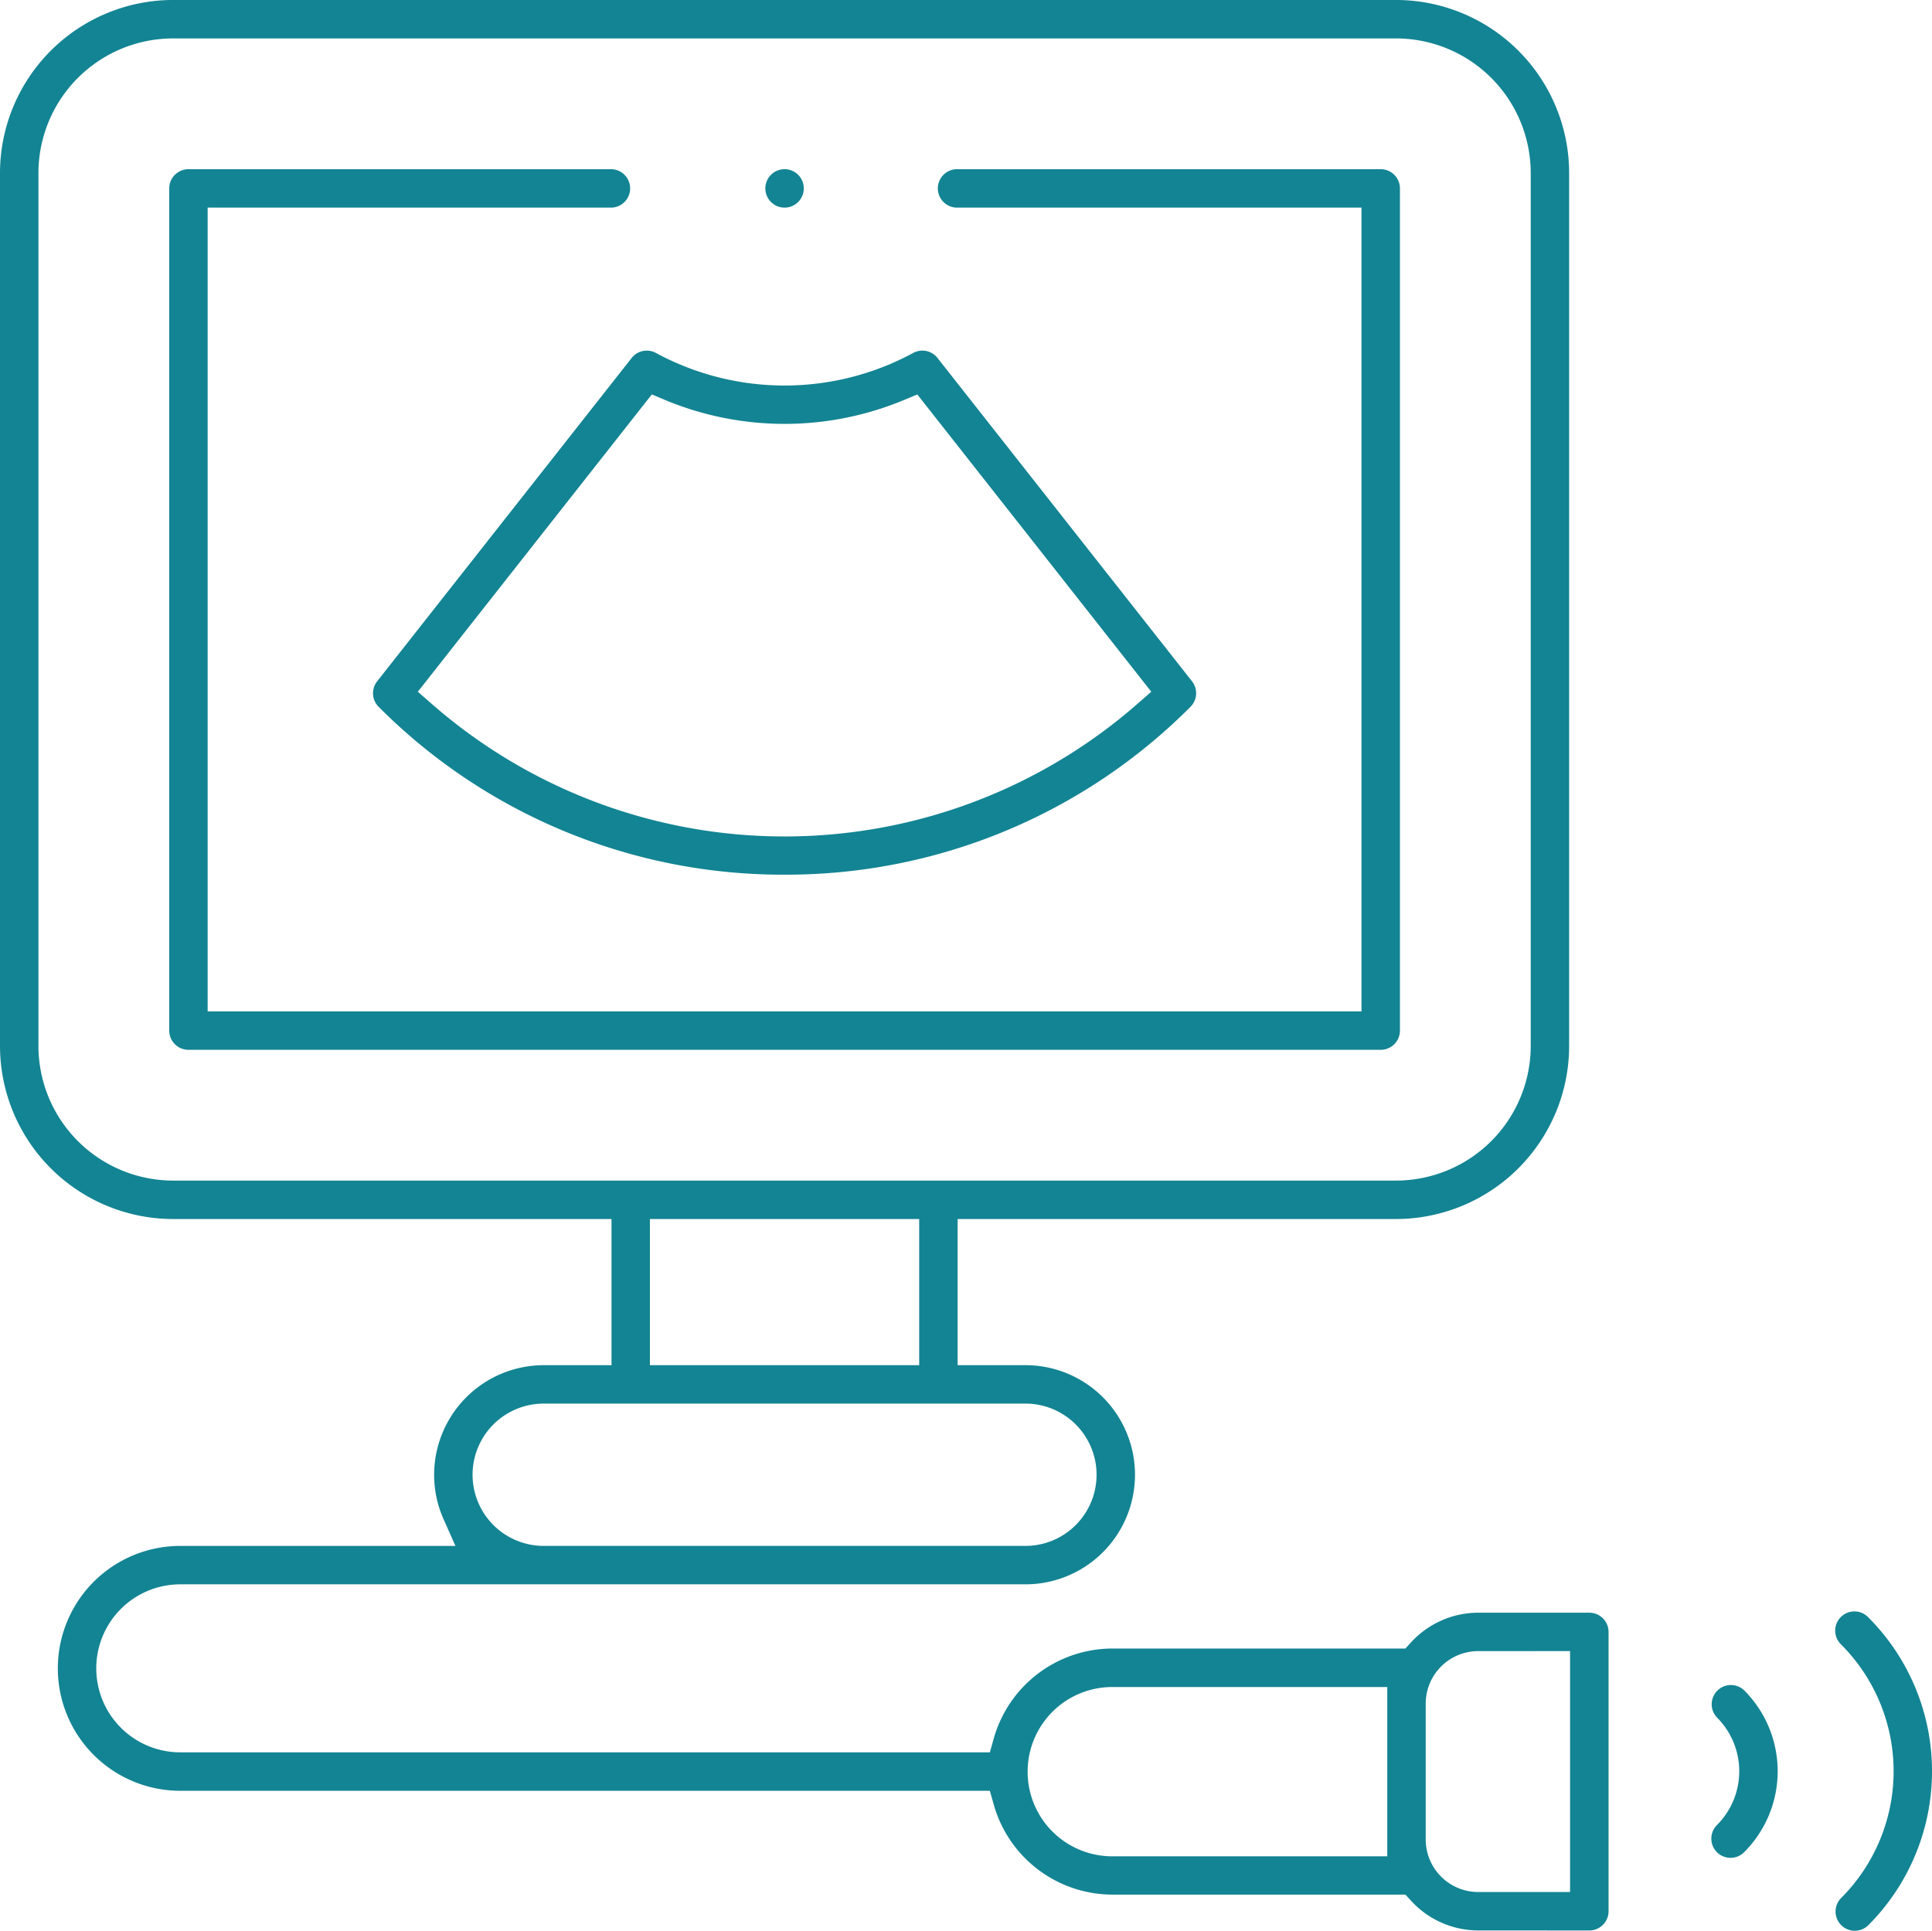
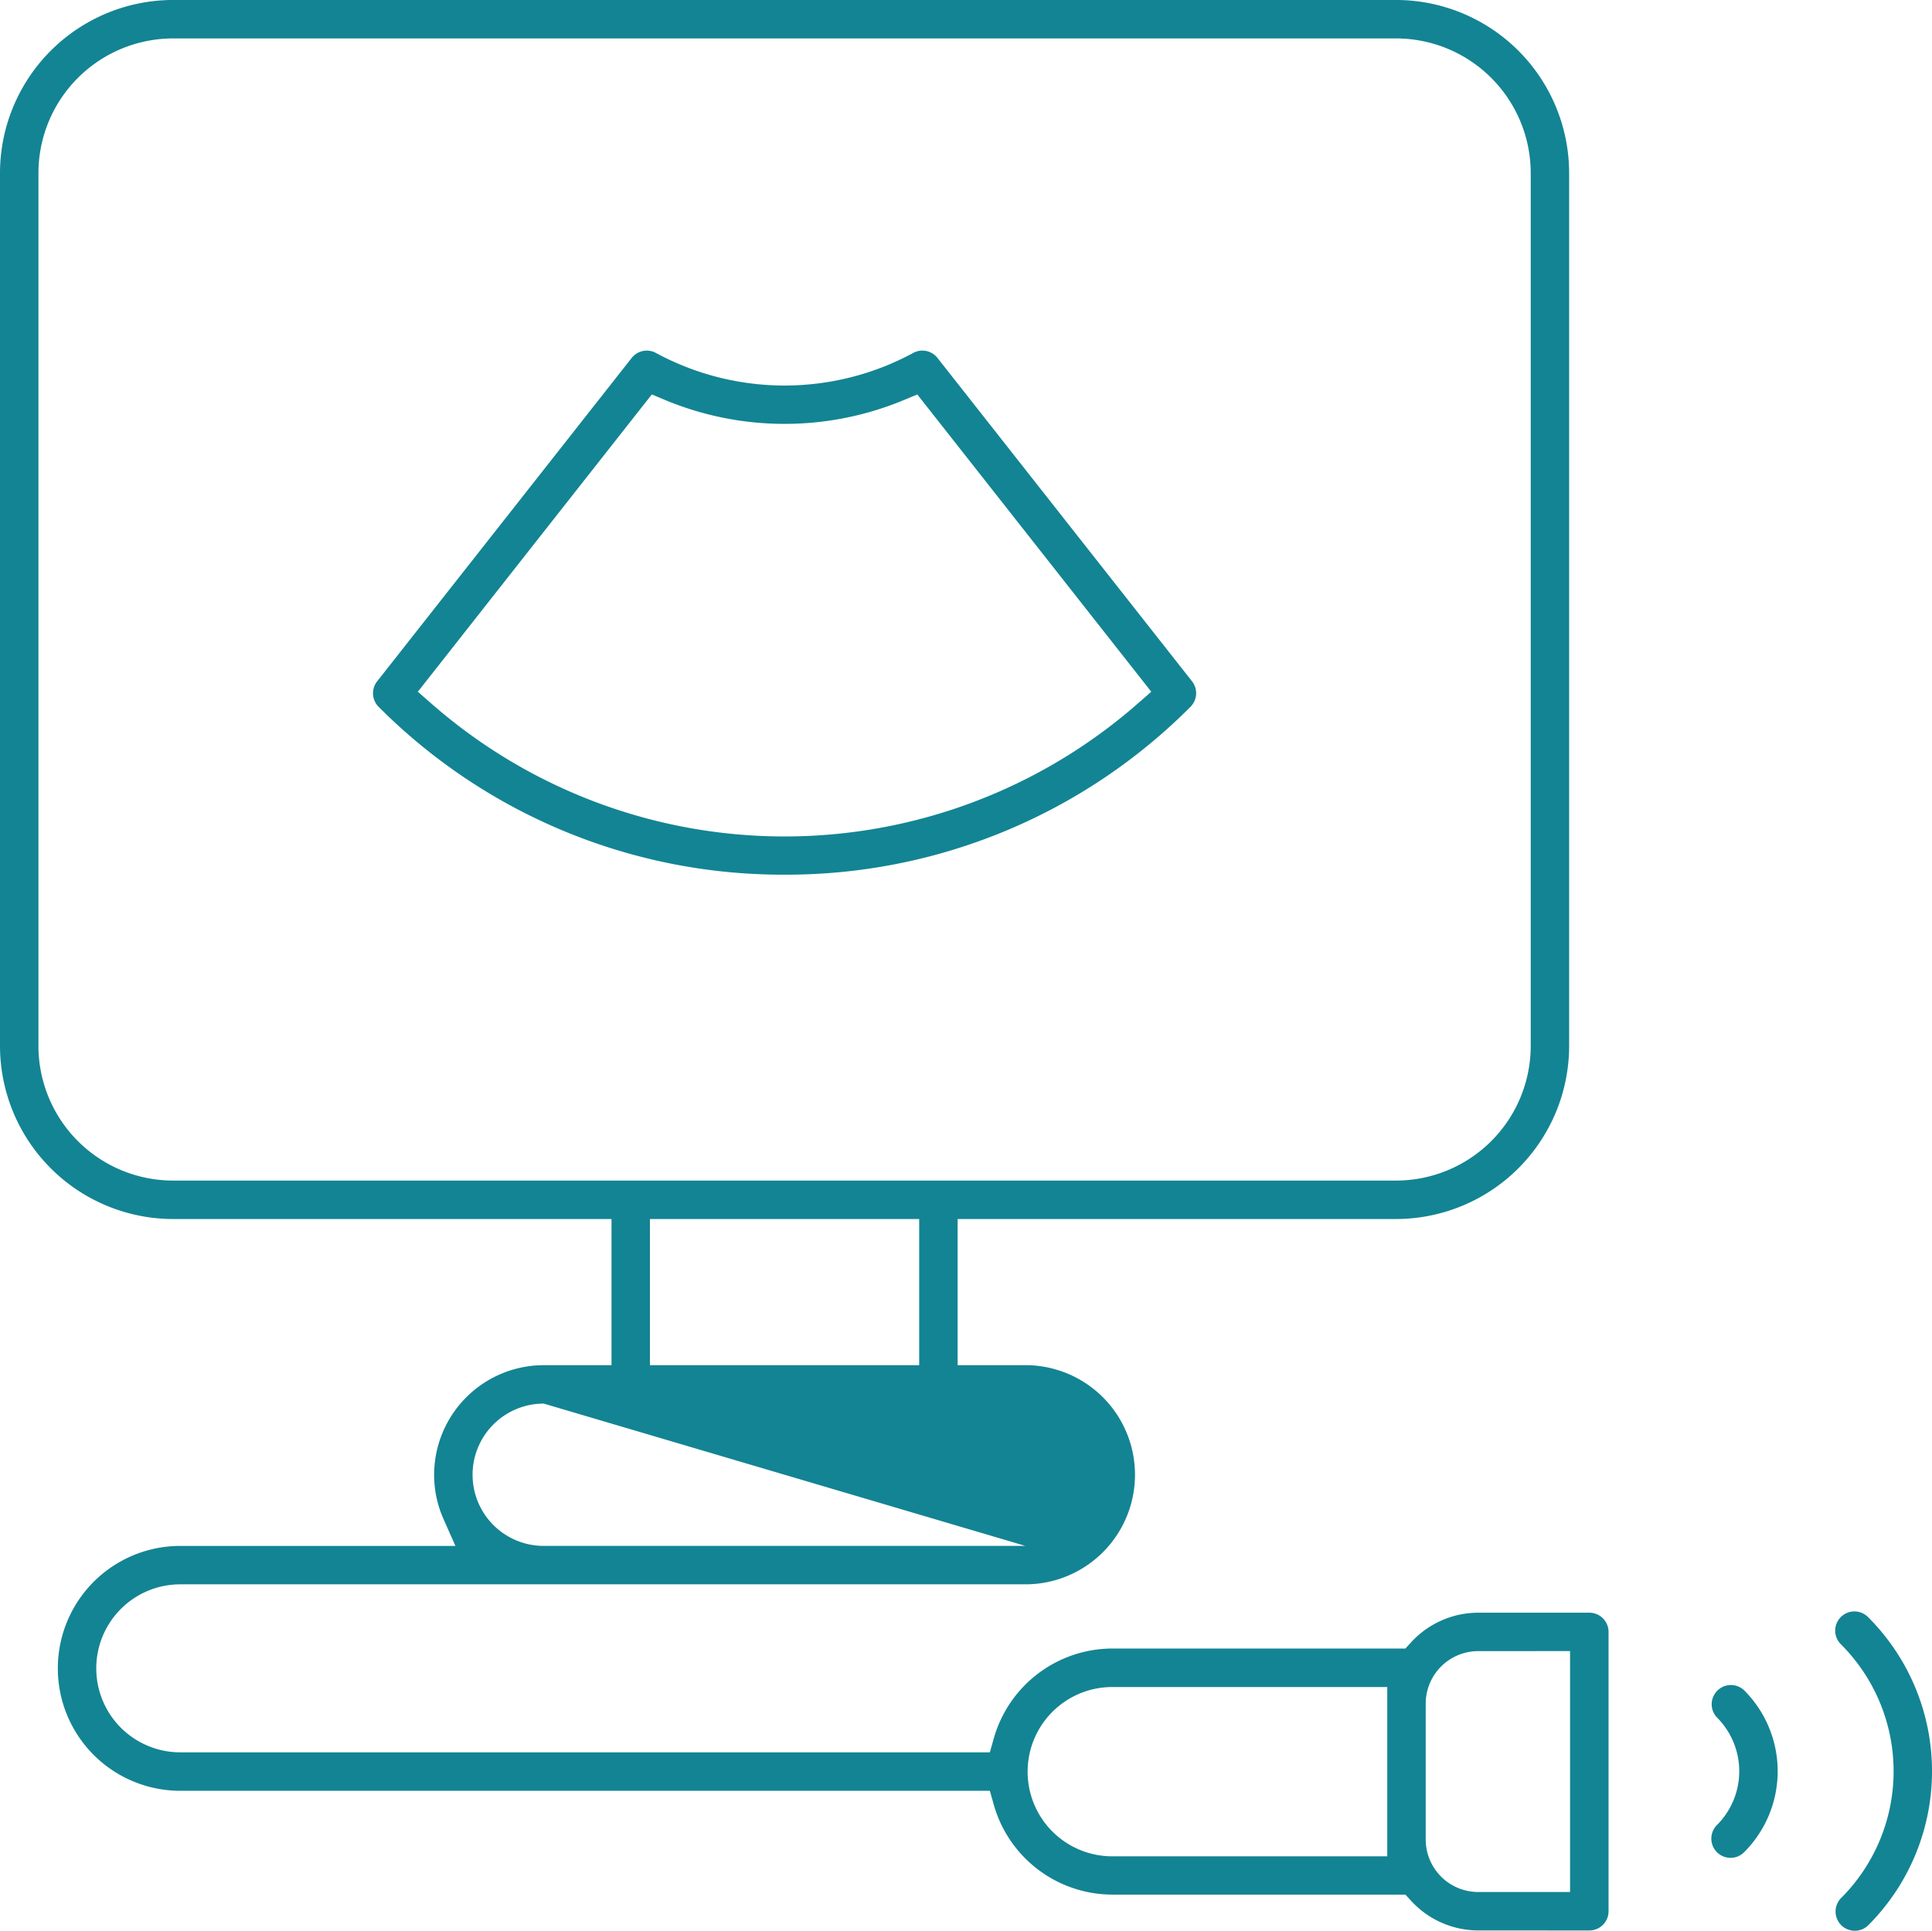
<svg xmlns="http://www.w3.org/2000/svg" width="112.962" height="112.903" viewBox="0 0 112.962 112.903">
  <defs>
    <clipPath id="a">
      <rect width="112.962" height="112.903" fill="#138493" />
    </clipPath>
  </defs>
  <g clip-path="url(#a)">
-     <path d="M28.565,78.935a1.125,1.125,0,0,1-1.124-1.124V28.565a1.125,1.125,0,0,1,1.124-1.124H53.3a1.124,1.124,0,0,1,0,2.247H29.688v47H97.151v-47H73.539a1.124,1.124,0,1,1,0-2.247H98.275A1.125,1.125,0,0,1,99.4,28.565V77.812a1.125,1.125,0,0,1-1.123,1.124Z" transform="translate(-17.547 -17.547)" fill="#138493" />
    <path d="M84.55,87.507a33.339,33.339,0,0,1-23.735-9.815,1.124,1.124,0,0,1-.088-1.489l14.882-18.91A1.122,1.122,0,0,1,77.03,57a15.8,15.8,0,0,0,15.039,0,1.122,1.122,0,0,1,1.422.291L108.373,76.2a1.125,1.125,0,0,1-.088,1.49A33.341,33.341,0,0,1,84.55,87.507M63.108,76.81l.8.7a31.325,31.325,0,0,0,41.283,0l.8-.7L92.31,59.425l-.79.331a18.166,18.166,0,0,1-13.942,0l-.79-.331Z" transform="translate(-38.677 -36.36)" fill="#138493" />
-     <path d="M86.428,112.885a5.33,5.33,0,0,1-3.92-1.73l-.335-.365H65.033a7.222,7.222,0,0,1-6.926-5.251l-.231-.82H10.541a7.159,7.159,0,0,1,0-14.319H26.628l-.7-1.58a6.338,6.338,0,0,1-.545-2.581,6.415,6.415,0,0,1,6.408-6.408h3.963V71.284H10.118A10.13,10.13,0,0,1,0,61.165V10.119A10.13,10.13,0,0,1,10.118,0H81.627A10.13,10.13,0,0,1,91.746,10.119V61.165A10.13,10.13,0,0,1,81.627,71.284H55.991V79.83h3.963a6.408,6.408,0,1,1,0,12.816H10.541a4.912,4.912,0,0,0,0,9.824H57.876l.231-.821A7.223,7.223,0,0,1,65.033,96.4h17.14l.334-.365a5.33,5.33,0,0,1,3.92-1.73h6.5a1.125,1.125,0,0,1,1.124,1.124v16.334a1.125,1.125,0,0,1-1.124,1.124Zm0-16.334a3.072,3.072,0,0,0-3.068,3.069v7.95a3.072,3.072,0,0,0,3.068,3.068H91.8V96.55Zm-21.394,2.1a4.948,4.948,0,0,0,0,9.9H81.112v-9.9ZM31.792,82.077a4.161,4.161,0,0,0,0,8.322H59.954a4.161,4.161,0,1,0,0-8.322ZM38,79.83H53.744V71.284H38ZM10.118,2.248a7.88,7.88,0,0,0-7.871,7.871V61.165a7.88,7.88,0,0,0,7.871,7.871H81.627A7.88,7.88,0,0,0,89.5,61.165V10.119a7.88,7.88,0,0,0-7.871-7.871Z" transform="translate(0 -0.001)" fill="#138493" />
+     <path d="M86.428,112.885a5.33,5.33,0,0,1-3.92-1.73l-.335-.365H65.033a7.222,7.222,0,0,1-6.926-5.251l-.231-.82H10.541a7.159,7.159,0,0,1,0-14.319H26.628l-.7-1.58a6.338,6.338,0,0,1-.545-2.581,6.415,6.415,0,0,1,6.408-6.408h3.963V71.284H10.118A10.13,10.13,0,0,1,0,61.165V10.119A10.13,10.13,0,0,1,10.118,0H81.627A10.13,10.13,0,0,1,91.746,10.119V61.165A10.13,10.13,0,0,1,81.627,71.284H55.991V79.83h3.963a6.408,6.408,0,1,1,0,12.816H10.541a4.912,4.912,0,0,0,0,9.824H57.876l.231-.821A7.223,7.223,0,0,1,65.033,96.4h17.14l.334-.365a5.33,5.33,0,0,1,3.92-1.73h6.5a1.125,1.125,0,0,1,1.124,1.124v16.334a1.125,1.125,0,0,1-1.124,1.124Zm0-16.334a3.072,3.072,0,0,0-3.068,3.069v7.95a3.072,3.072,0,0,0,3.068,3.068H91.8V96.55Zm-21.394,2.1a4.948,4.948,0,0,0,0,9.9H81.112v-9.9ZM31.792,82.077a4.161,4.161,0,0,0,0,8.322H59.954ZM38,79.83H53.744V71.284H38ZM10.118,2.248a7.88,7.88,0,0,0-7.871,7.871V61.165a7.88,7.88,0,0,0,7.871,7.871H81.627A7.88,7.88,0,0,0,89.5,61.165V10.119a7.88,7.88,0,0,0-7.871-7.871Z" transform="translate(0 -0.001)" fill="#138493" />
    <path d="M278.636,283.349a1.124,1.124,0,0,1-.795-1.919,4.446,4.446,0,0,0,0-6.289,1.124,1.124,0,0,1,1.589-1.589,6.694,6.694,0,0,1,0,9.467,1.116,1.116,0,0,1-.794.329" transform="translate(-177.452 -174.71)" fill="#138493" />
    <path d="M298.781,280.052a1.124,1.124,0,0,1-.795-1.919,10.486,10.486,0,0,0,0-14.815,1.124,1.124,0,1,1,1.589-1.589,12.738,12.738,0,0,1,0,17.994,1.116,1.116,0,0,1-.794.329" transform="translate(-190.333 -167.149)" fill="#138493" />
-     <path d="M125.234,29.688a1.124,1.124,0,1,1,1.124-1.124,1.125,1.125,0,0,1-1.124,1.124" transform="translate(-79.361 -17.547)" fill="#138493" />
  </g>
</svg>